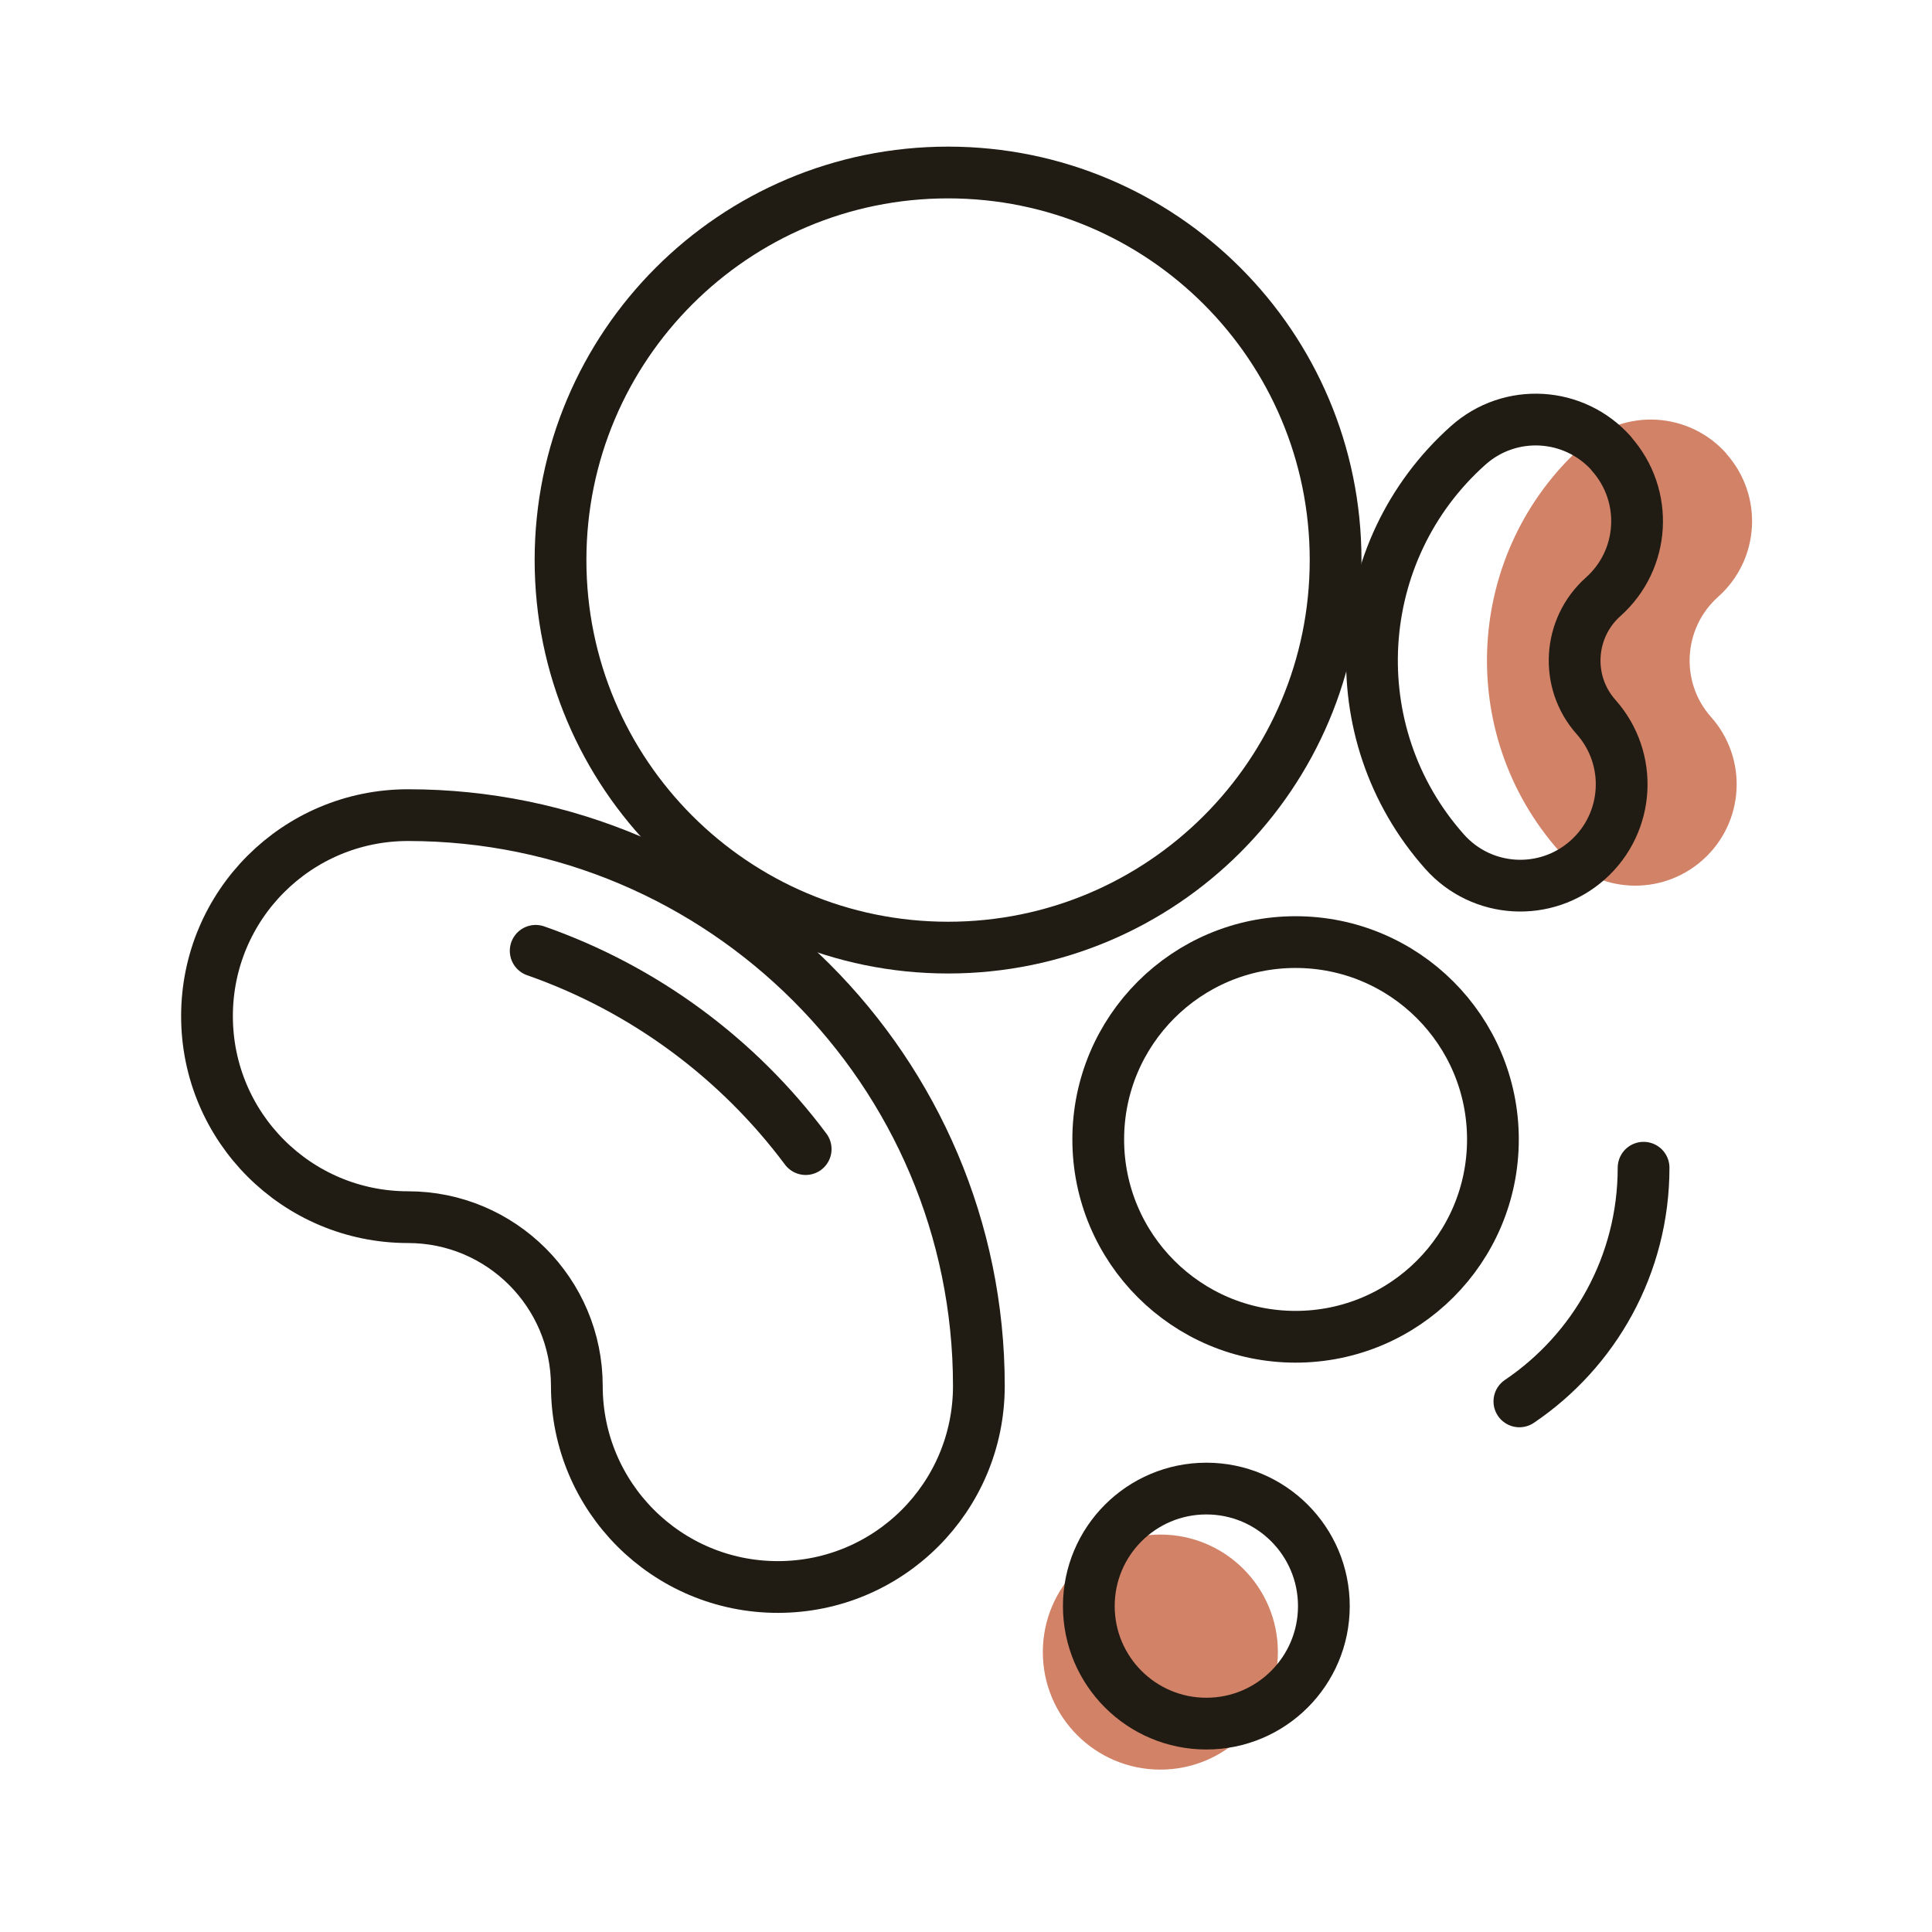
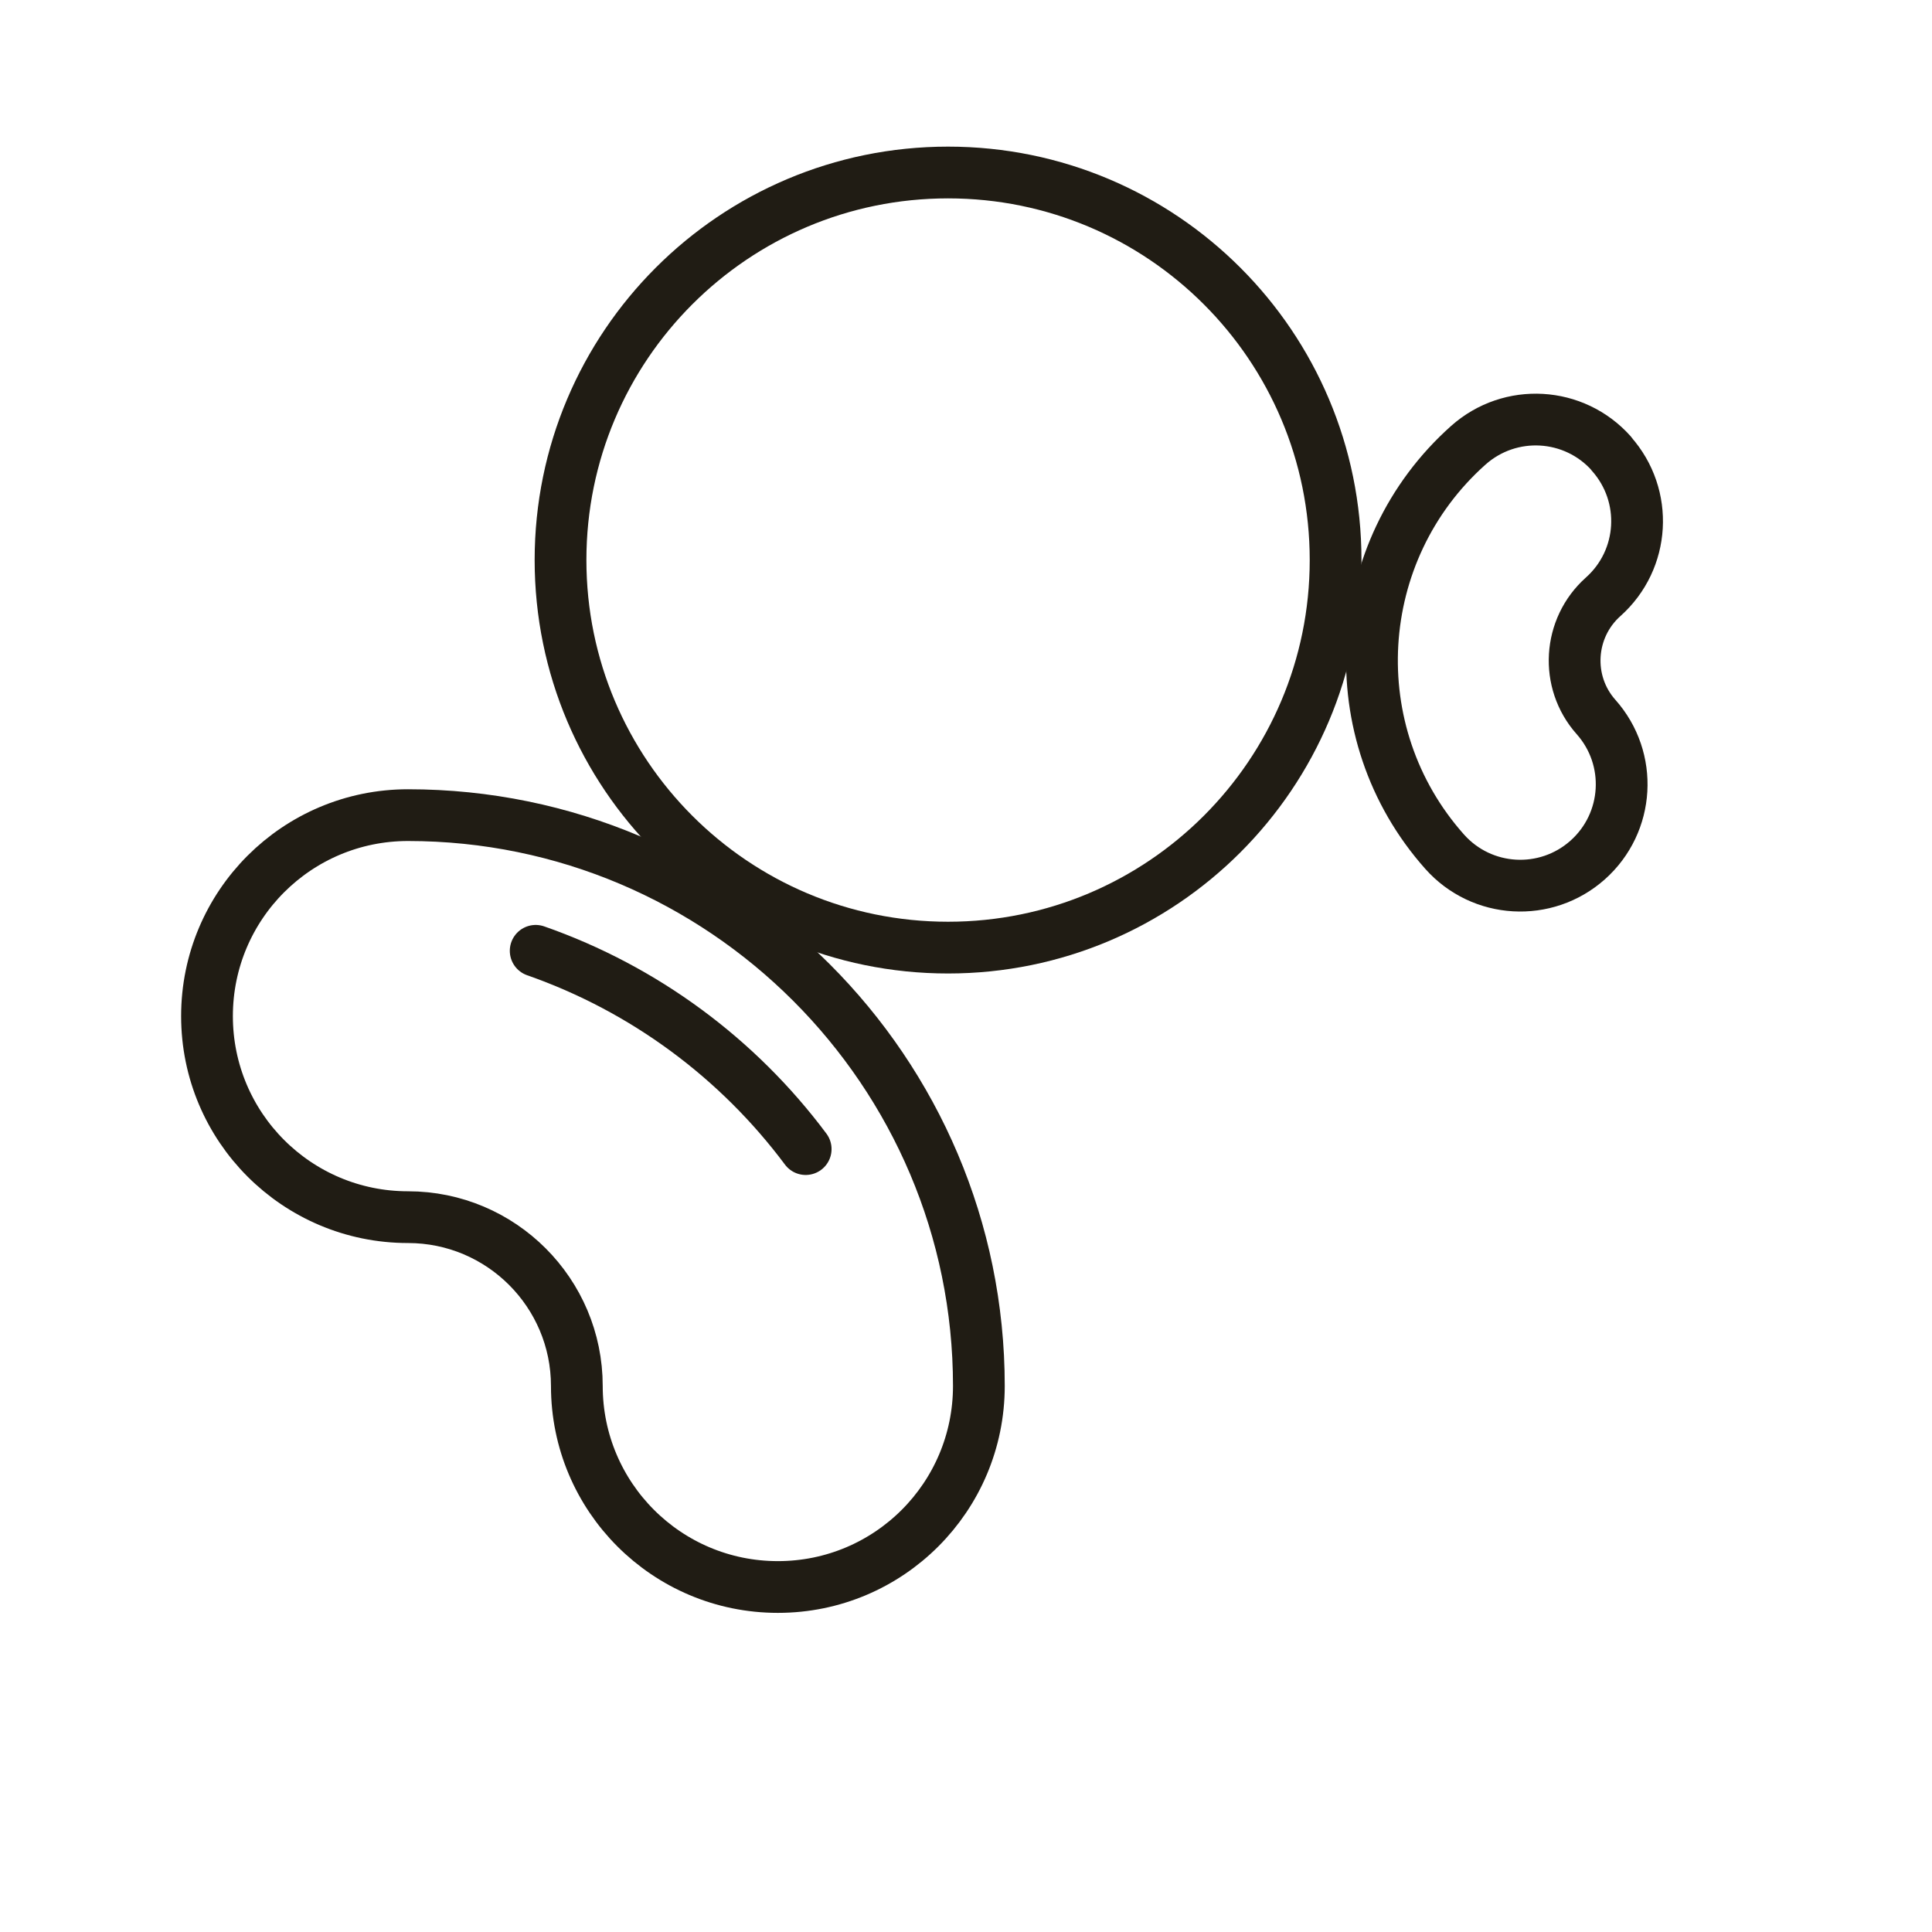
<svg xmlns="http://www.w3.org/2000/svg" fill="none" viewBox="0 0 56 56" height="56" width="56">
-   <path fill="#D18267" d="M33.633 51.293C35.515 51.293 37.04 49.768 37.04 47.887C37.04 46.005 35.515 44.48 33.633 44.48C31.752 44.48 30.227 46.005 30.227 47.887C30.227 49.768 31.752 51.293 33.633 51.293Z" />
-   <path fill="#D18267" d="M50.04 13.153C51.12 14.367 51.013 16.22 49.8 17.3C48.787 18.206 48.693 19.767 49.593 20.78C50.673 21.993 50.567 23.846 49.353 24.927C48.14 26.006 46.287 25.9 45.207 24.686C42.147 21.247 42.46 15.966 45.893 12.906C47.107 11.826 48.96 11.933 50.04 13.146V13.153Z" />
  <path stroke-linejoin="round" stroke-linecap="round" stroke-width="1.5" stroke="#201C14" d="M22.547 46C19.327 46 16.72 43.393 16.72 40.173C16.72 37.473 14.527 35.28 11.827 35.28C8.607 35.28 6 32.673 6 29.453C6 26.233 8.607 23.627 11.827 23.627C20.947 23.627 28.373 31.047 28.373 40.173C28.373 43.393 25.767 46 22.547 46Z" />
  <path stroke-linejoin="round" stroke-linecap="round" stroke-width="1.5" stroke="#201C14" d="M15.527 27.56C18.673 28.66 21.393 30.68 23.353 33.307" />
  <path stroke-linejoin="round" stroke-linecap="round" stroke-width="1.5" stroke="#201C14" d="M46.707 13.153C47.787 14.367 47.68 16.22 46.467 17.3C45.453 18.206 45.36 19.767 46.26 20.78C47.34 21.993 47.233 23.846 46.02 24.927C44.807 26.006 42.953 25.9 41.873 24.686C38.813 21.247 39.127 15.966 42.56 12.906C43.773 11.826 45.627 11.933 46.707 13.146V13.153Z" />
-   <path stroke-linejoin="round" stroke-linecap="round" stroke-width="1.5" stroke="#201C14" d="M37.553 38.747C40.712 38.747 43.273 36.186 43.273 33.027C43.273 29.868 40.712 27.307 37.553 27.307C34.394 27.307 31.833 29.868 31.833 33.027C31.833 36.186 34.394 38.747 37.553 38.747Z" />
  <path stroke-linejoin="round" stroke-linecap="round" stroke-width="1.5" stroke="#201C14" d="M27.48 27.467C33.684 27.467 38.713 22.437 38.713 16.233C38.713 10.029 33.684 5 27.48 5C21.276 5 16.247 10.029 16.247 16.233C16.247 22.437 21.276 27.467 27.48 27.467Z" />
-   <path stroke-linejoin="round" stroke-linecap="round" stroke-width="1.5" stroke="#201C14" d="M44.04 40.62C46.213 39.153 47.64 36.667 47.64 33.847" />
-   <path stroke-linejoin="round" stroke-linecap="round" stroke-width="1.5" stroke="#201C14" d="M34.967 49.96C36.848 49.96 38.373 48.435 38.373 46.553C38.373 44.672 36.848 43.147 34.967 43.147C33.085 43.147 31.56 44.672 31.56 46.553C31.56 48.435 33.085 49.96 34.967 49.96Z" />
</svg>